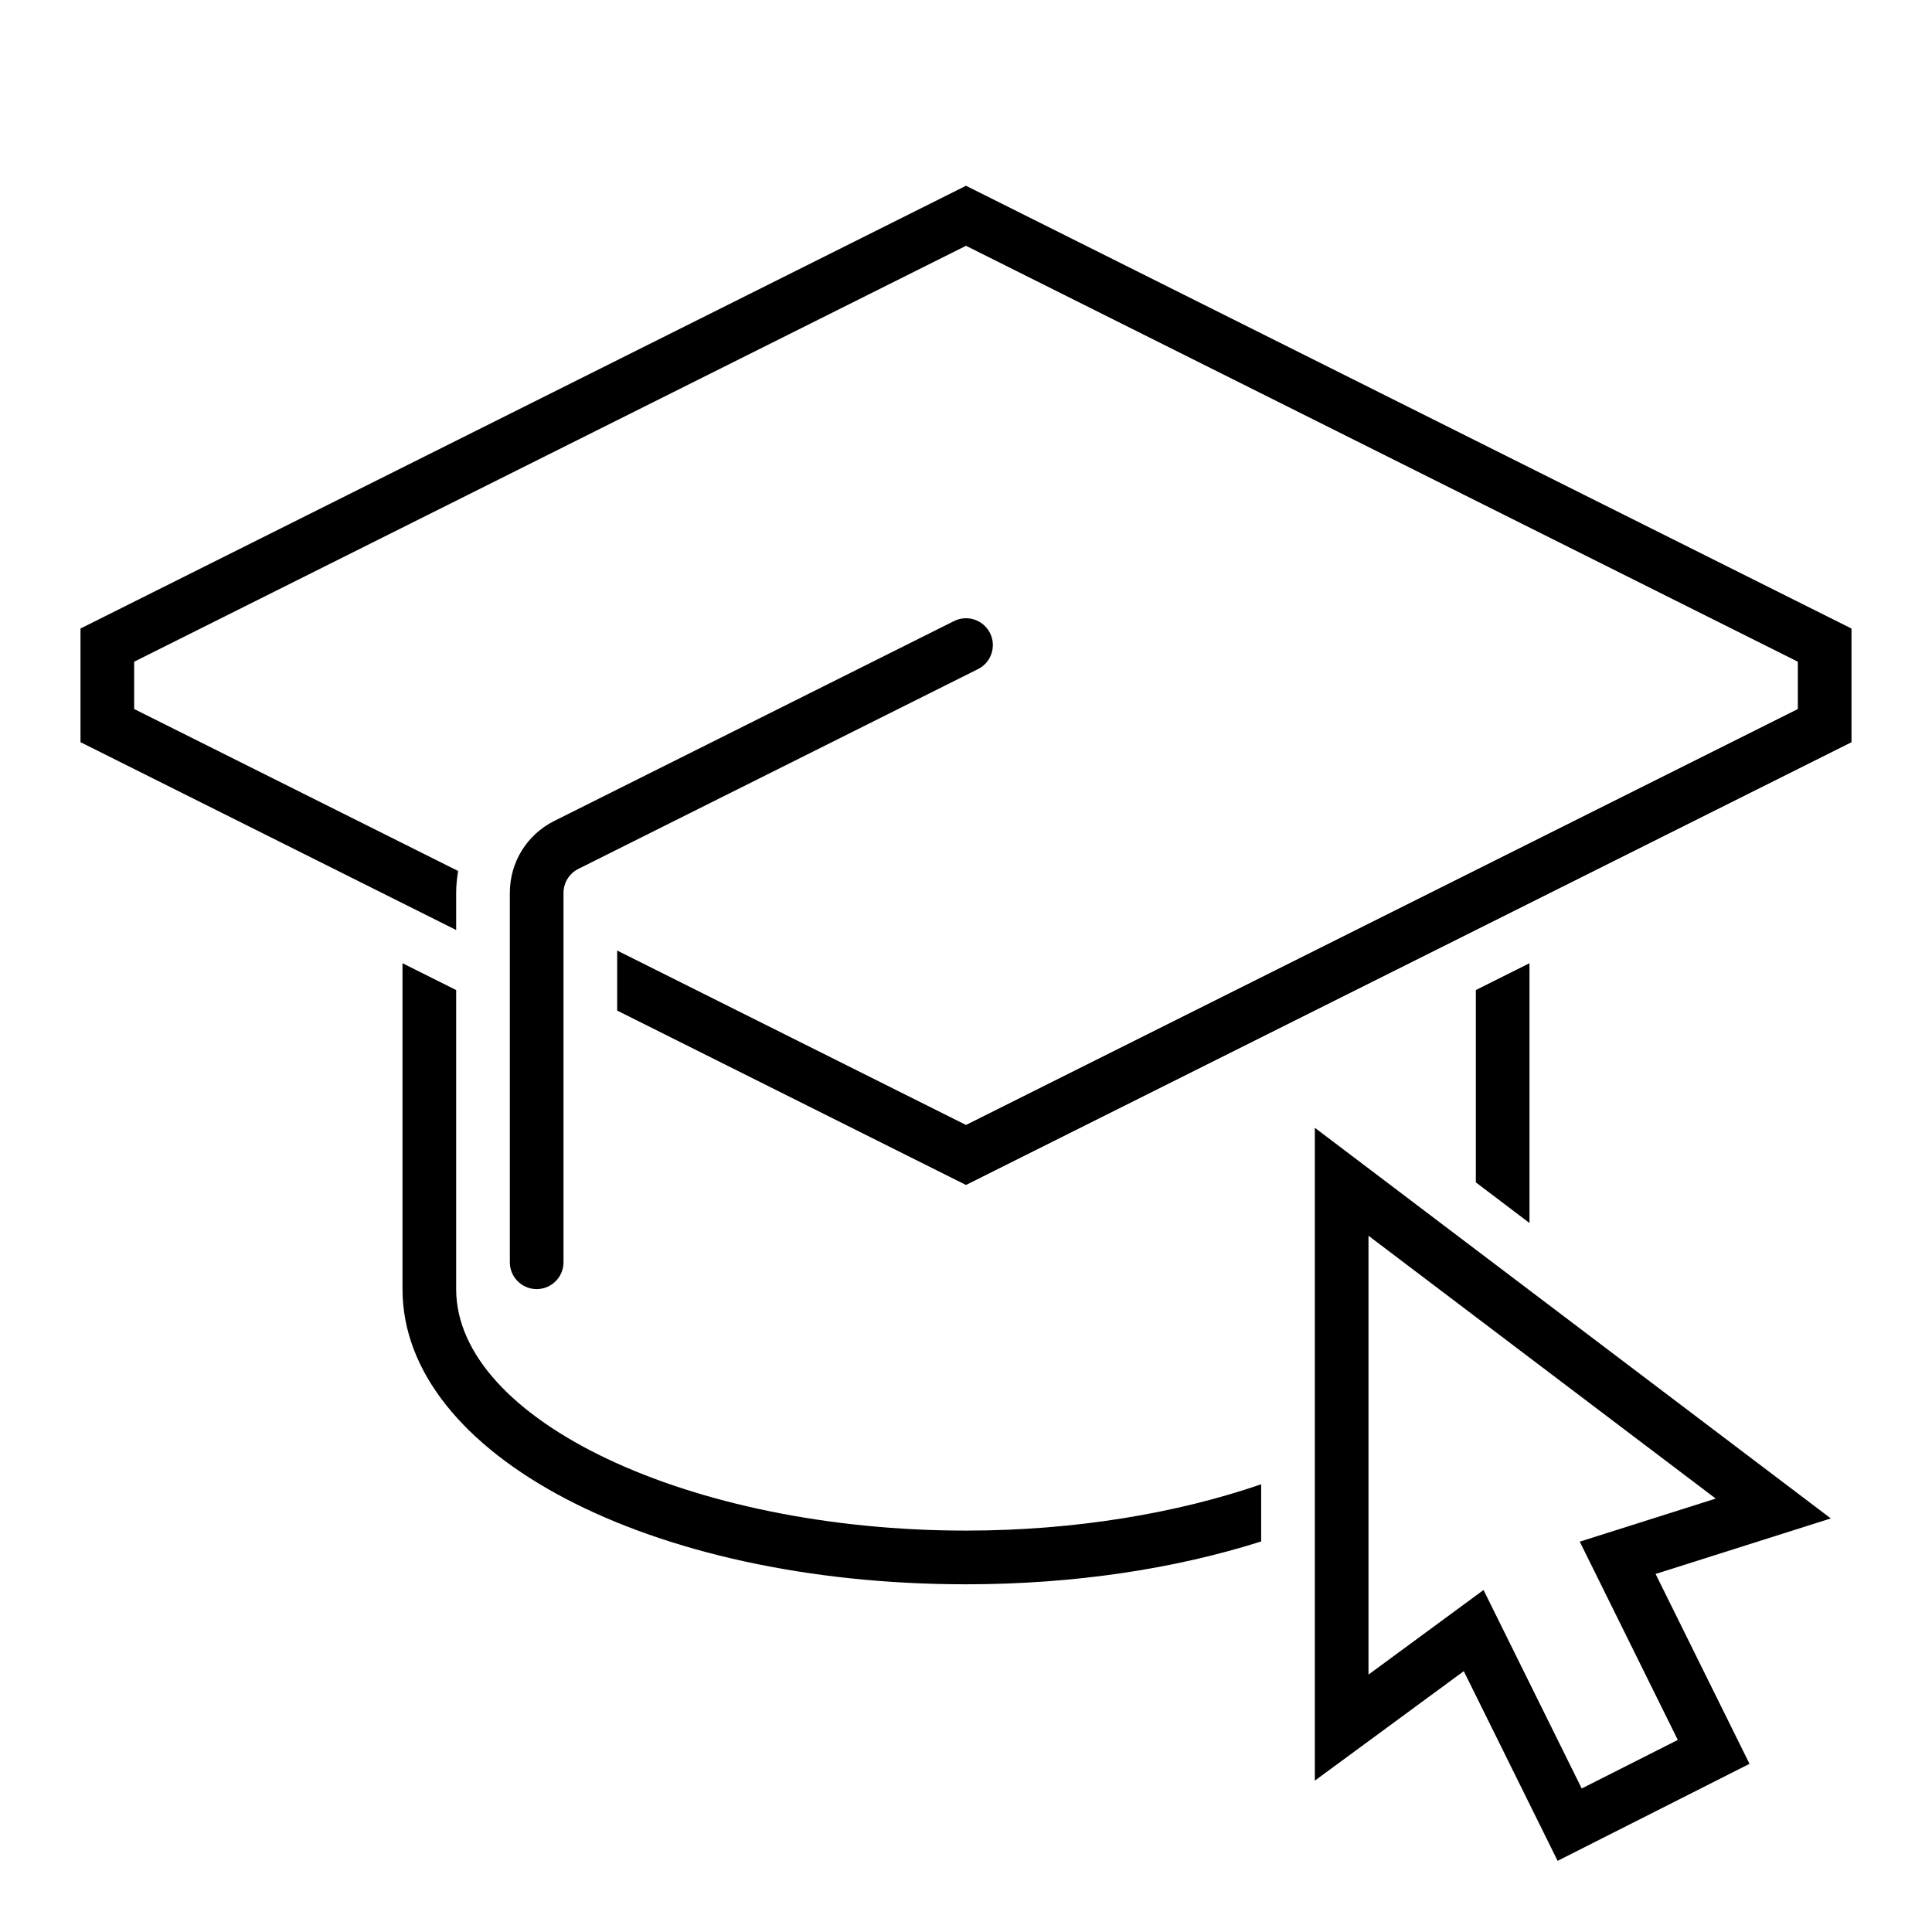
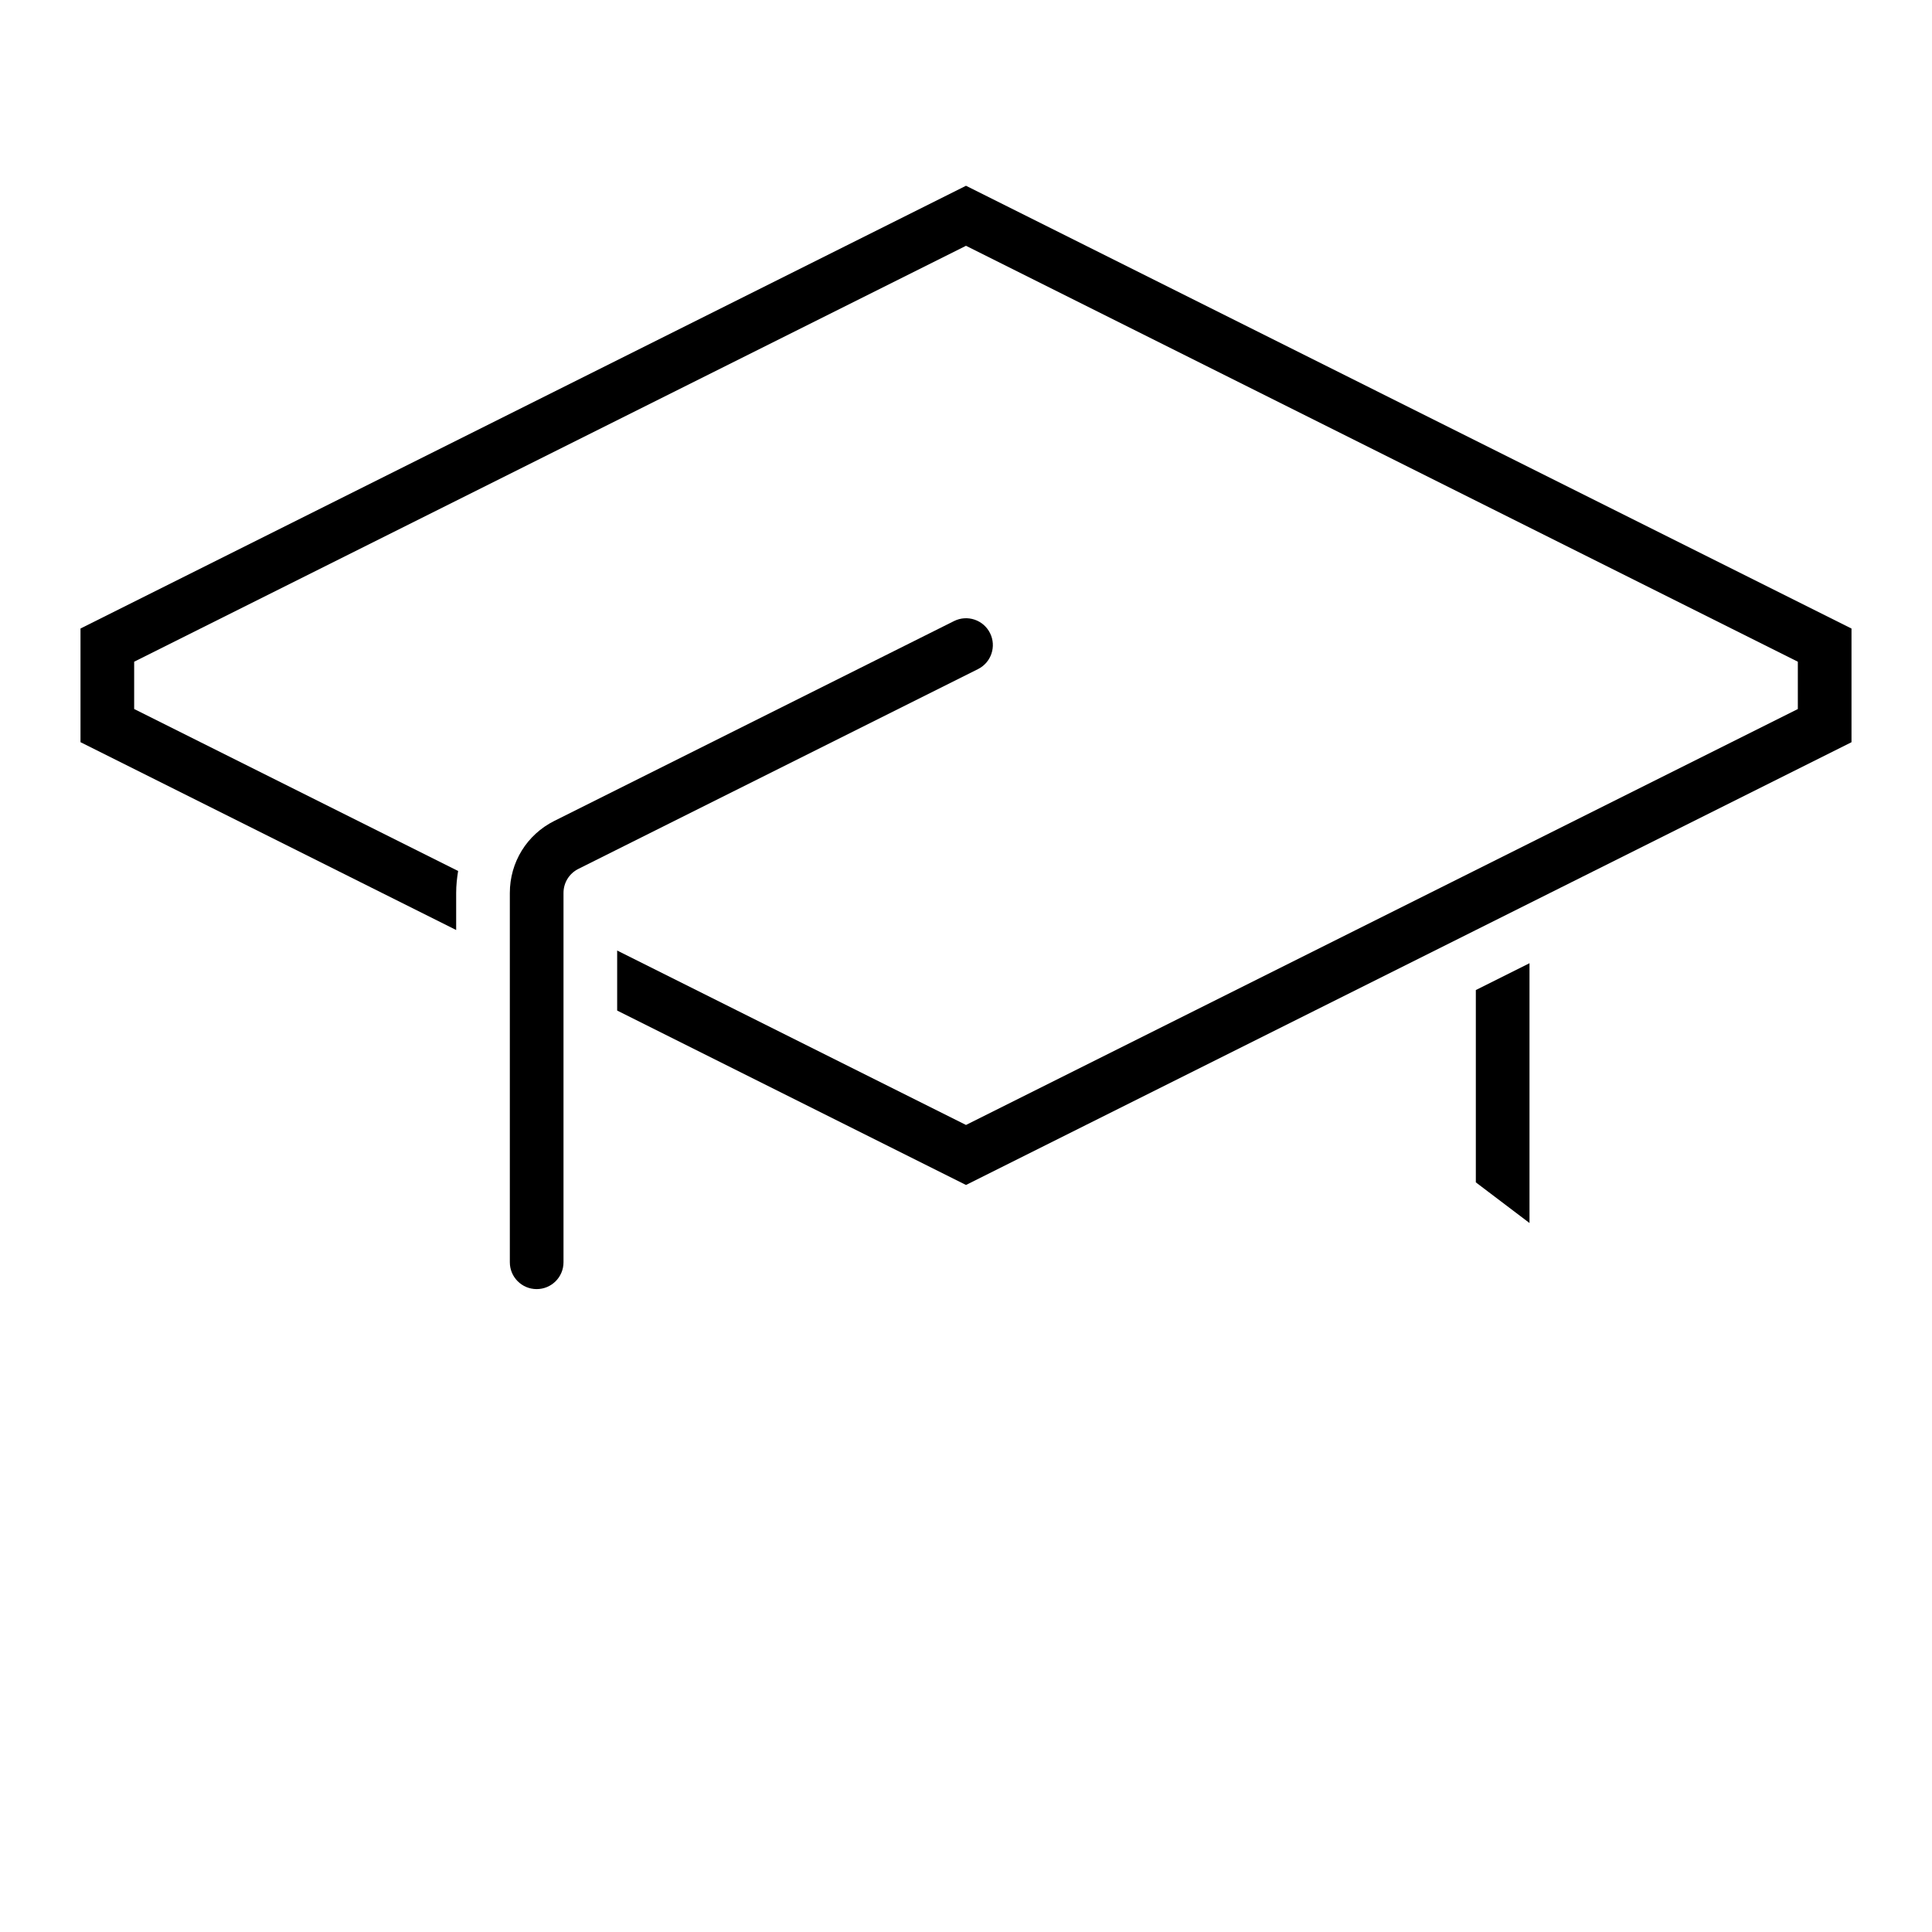
<svg xmlns="http://www.w3.org/2000/svg" version="1.1" x="0px" y="0px" width="72px" height="72px" viewBox="0 0 72 72" style="enable-background:new 0 0 72 72;" xml:space="preserve">
  <style type="text/css">
	.st0{fill:none;}
	.st1{display:none;fill:none;stroke:#FFFFFF;stroke-width:6;stroke-linecap:round;stroke-miterlimit:10;}
	.st2{display:none;fill:none;stroke:#000000;stroke-width:2;stroke-linecap:round;stroke-miterlimit:10;}
	.st3{display:none;}
	.st4{display:inline;}
	.st5{fill:#85BC20;}
	.st6{display:inline;fill:#E5202E;}
	.st7{display:inline;fill:#007AC3;}
	.st8{fill:#E5202E;}
	.st9{fill:#007AC3;}
	.st10{fill:none;stroke:#000000;stroke-width:4;stroke-miterlimit:10;}
	.st11{fill:none;stroke:#000000;stroke-width:4;stroke-linecap:square;stroke-miterlimit:10;}
</style>
  <g id="transparant_background">
    <g id="a">
-       <rect class="st0" width="72" height="72" />
-     </g>
+       </g>
  </g>
  <g id="basic__x2B__medium_icon">
    <g>
      <polygon points="57,45.578 57,35.896 55,36.896 55,44.063   " />
-       <path d="M47,55.315c-3.13,1.077-6.935,1.726-11,1.726c-10.299,0-19-4.121-19-9V36.896l-2-1v12.146c0,6.168,9.224,11,21,11    c4.067,0,7.816-0.587,11-1.596V55.315z" />
    </g>
-     <path d="M58.048,69.348l-3.497-7.069L49,66.359v-24.33l19.229,14.558l-6.53,2.07l3.5,7.076L58.048,69.348z M55.287,59.255   l3.659,7.397l3.581-1.81l-3.654-7.389l5.067-1.605L51,46.053v16.354L55.287,59.255z" />
    <path class="st1" d="M36,21l-24.153,1.858C10.805,22.938,10,23.807,10,24.852V44" />
    <path class="st2" d="M36,21l-24.153,1.858C10.805,22.938,10,23.807,10,24.852V44" />
    <path d="M36,6.923l-33,16.5v4.236l14,7v-1.382c0-0.278,0.029-0.55,0.073-0.818L5,26.423V24.66l31-15.5l31,15.5v1.764l-31,15.5   l-13-6.5v2.236l13,6.5l33-16.5v-4.236L36,6.923z" />
    <path d="M20,48.041c-0.552,0-1-0.447-1-1V33.277c0-1.144,0.635-2.172,1.658-2.684l14.895-7.447   c0.496-0.248,1.095-0.046,1.342,0.447c0.247,0.494,0.047,1.095-0.447,1.342l-14.895,7.447C21.212,32.553,21,32.896,21,33.277   v13.764C21,47.594,20.552,48.041,20,48.041z" />
  </g>
  <g id="large_icon" class="st3">
    <g class="st4">
      <polygon class="st5" points="57,45.578 57,35.896 55,36.896 55,44.063   " />
      <path class="st5" d="M47,55.315c-3.13,1.077-6.935,1.726-11,1.726c-10.299,0-19-4.121-19-9V36.896l-2-1v12.146    c0,6.168,9.224,11,21,11c4.067,0,7.816-0.587,11-1.596V55.315z" />
    </g>
    <path class="st6" d="M58.048,69.348l-3.497-7.069L49,66.359v-24.33l19.229,14.558l-6.53,2.07l3.5,7.076L58.048,69.348z    M55.287,59.255l3.659,7.397l3.581-1.81l-3.654-7.389l5.067-1.605L51,46.053v16.354L55.287,59.255z" />
    <path class="st4" d="M36,6.923l-33,16.5v4.236l14,7v-1.382c0-0.278,0.029-0.55,0.073-0.818L5,26.423V24.66l31-15.5l31,15.5v1.764   l-31,15.5l-13-6.5v2.236l13,6.5l33-16.5v-4.236L36,6.923z" />
-     <path class="st7" d="M20,48.041c-0.552,0-1-0.447-1-1V33.277c0-1.144,0.635-2.172,1.658-2.684l14.895-7.447   c0.496-0.248,1.095-0.046,1.342,0.447c0.247,0.494,0.047,1.095-0.447,1.342l-14.895,7.447C21.212,32.553,21,32.896,21,33.277   v13.764C21,47.594,20.552,48.041,20,48.041z" />
  </g>
  <g id="colored_circle">
</g>
  <g id="primary_illustration" class="st3">
    <ellipse class="st10" cx="63" cy="-3" rx="69" ry="60" />
    <g class="st4">
-       <path class="st5" d="M72,93.314c-9.635,4.209-22.32,6.81-36,6.81c-29.271,0-54-11.906-54-26V36.832l-4-2v39.292    c0,16.822,25.477,30,58,30c13.718,0,26.172-2.351,36-6.325V93.314z" />
-     </g>
+       </g>
    <polygon class="st4" points="36,-50.112 -62,-1.112 -62,10.36 -18,32.36 -18,27.888 -58,7.888 -58,1.36 36,-45.64 130,1.36    130,7.888 36,54.888 -6,33.888 -6,38.36 36,59.36 134,10.36 134,-1.112  " />
    <path class="st7" d="M-12,71.124c-1.104,0-2-0.896-2-2V27.832c0-3.049,1.694-5.792,4.422-7.155L35.105-1.665   c0.987-0.494,2.189-0.094,2.684,0.895s0.094,2.189-0.895,2.684L-7.789,24.254C-9.153,24.937-10,26.307-10,27.832v41.292   C-10,70.229-10.896,71.124-12,71.124z" />
  </g>
</svg>